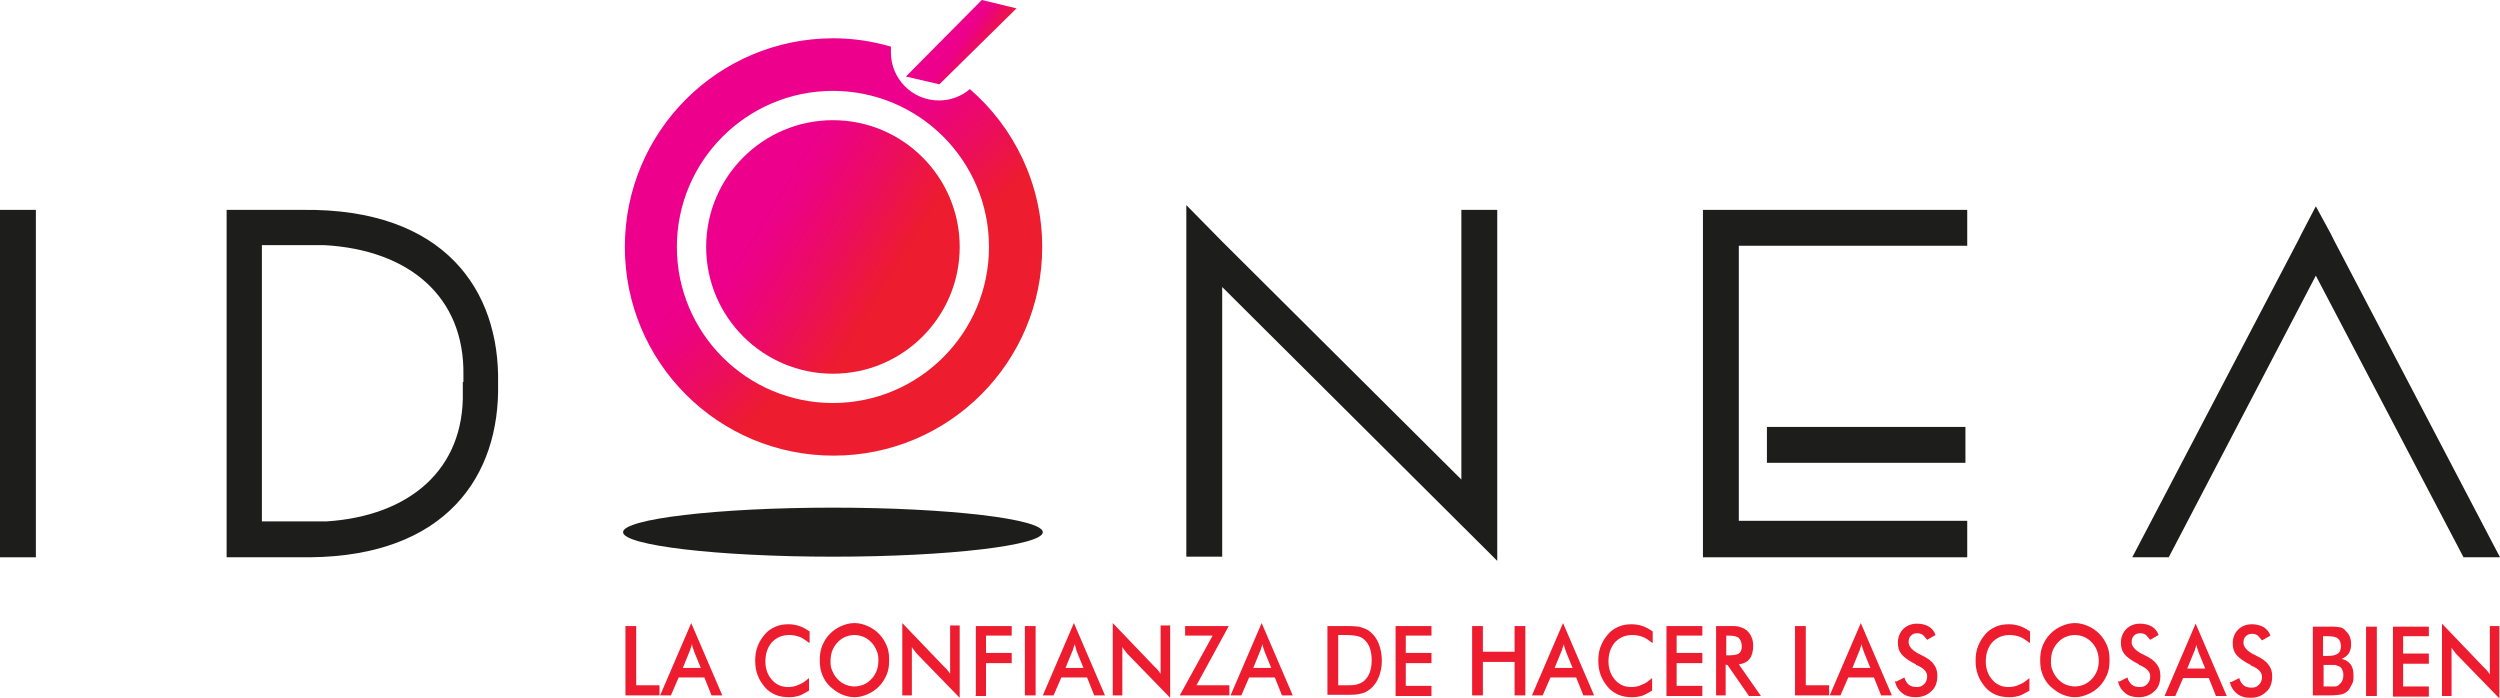
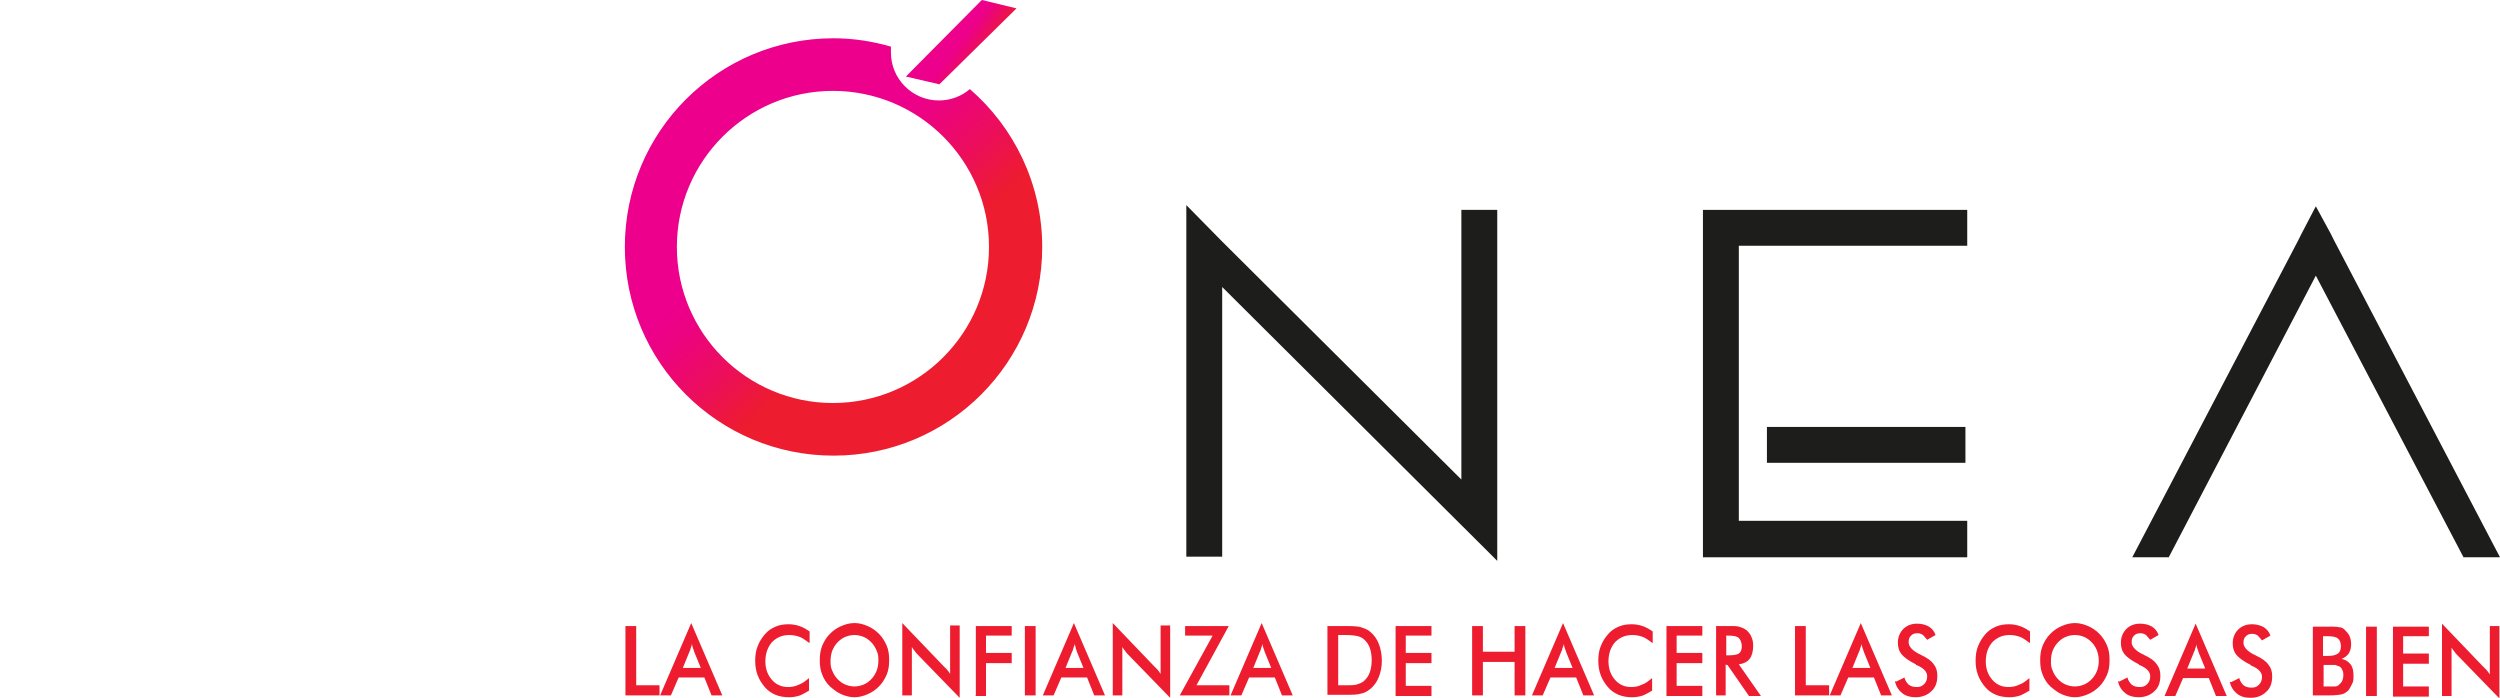
<svg xmlns="http://www.w3.org/2000/svg" id="Layer_1" viewBox="0 0 41.81 11.68">
  <defs>
    <style>.cls-1{fill:#ed1c2e;}.cls-2{fill:url(#Degradado_sin_nombre_27);}.cls-2,.cls-3,.cls-4,.cls-5{fill-rule:evenodd;}.cls-3,.cls-6{fill:#1d1d1b;}.cls-4{fill:url(#Degradado_sin_nombre_28);}.cls-5{fill:url(#Degradado_sin_nombre_29);}</style>
    <linearGradient id="Degradado_sin_nombre_27" x1="12.34" y1="3.14" x2="16.13" y2="5.48" gradientUnits="userSpaceOnUse">
      <stop offset=".14" stop-color="#ec008c" />
      <stop offset=".24" stop-color="#ec037f" />
      <stop offset=".43" stop-color="#ec0d5e" />
      <stop offset=".67" stop-color="#ed1c2e" />
    </linearGradient>
    <linearGradient id="Degradado_sin_nombre_28" x1="12.07" y1="2.05" x2="16.74" y2="7.24" gradientUnits="userSpaceOnUse">
      <stop offset=".25" stop-color="#ec008c" />
      <stop offset=".32" stop-color="#ec037f" />
      <stop offset=".44" stop-color="#ec0d5e" />
      <stop offset=".58" stop-color="#ed1c2e" />
    </linearGradient>
    <linearGradient id="Degradado_sin_nombre_29" x1="15.47" y1=".27" x2="16.96" y2="1.37" gradientUnits="userSpaceOnUse">
      <stop offset=".38" stop-color="#ec008c" />
      <stop offset=".44" stop-color="#ec037f" />
      <stop offset=".54" stop-color="#ec0d5e" />
      <stop offset=".67" stop-color="#ed1c2e" />
    </linearGradient>
  </defs>
-   <path class="cls-2" d="m13.93,2.01c1.17,0,2.12.95,2.12,2.12s-.95,2.12-2.12,2.12-2.12-.95-2.12-2.12.95-2.12,2.12-2.12" />
  <path class="cls-4" d="m13.93,1.52c1.44,0,2.61,1.17,2.61,2.61s-1.17,2.61-2.61,2.61-2.61-1.17-2.61-2.61,1.17-2.61,2.61-2.61m0-.88c.34,0,.66.05.97.14,0,.03,0,.07,0,.1,0,.44.36.8.8.8.2,0,.38-.07.52-.19.74.64,1.21,1.59,1.21,2.64,0,1.93-1.56,3.49-3.49,3.49s-3.49-1.56-3.49-3.49,1.56-3.49,3.49-3.49Z" />
  <polygon class="cls-5" points="15.15 1.28 16.42 0 17 .14 15.71 1.41 15.15 1.28" />
  <path class="cls-1" d="m40.84,11.64v-1.21l.68.71s.04.04.06.06c.02.02.04.05.06.08v-.81h.16v1.21l-.7-.72s-.04-.04-.05-.06c-.02-.02-.03-.04-.05-.07v.81h-.16Zm-.82,0v-1.16h.6v.16h-.43v.29h.43v.17h-.43v.38h.43v.17h-.6Zm-.45,0v-1.16h.18v1.16h-.18Zm-.89,0v-1.16h.27c.08,0,.13,0,.17.01.04,0,.07.02.09.04.03.03.06.06.08.1.02.04.03.09.03.14,0,.06-.01.11-.04.16-.03.04-.07.07-.12.09.06.01.11.04.15.09.04.05.05.12.05.19,0,.05,0,.09-.02.13-.02.04-.04.08-.06.11-.03.03-.07.06-.11.07-.04.01-.12.02-.22.02h-.27Zm.17-.16h.06c.06,0,.11,0,.14,0,.03,0,.05-.01.07-.03.02-.02.04-.04.05-.06.01-.03.02-.05.02-.09,0-.04,0-.07-.02-.1-.01-.03-.03-.05-.06-.06-.02,0-.04-.02-.06-.02-.02,0-.05,0-.08,0h-.11v.37Zm0-.51h.07c.08,0,.14-.01.18-.04.03-.02.05-.07.05-.12,0-.06-.02-.11-.05-.13-.03-.03-.09-.04-.18-.04h-.07v.33Zm-1.54.44l.14-.07c.01.05.04.09.07.12.04.03.08.04.14.04s.09-.02.12-.05c.03-.03.05-.07.05-.13,0-.07-.05-.13-.16-.18-.01,0-.03-.01-.03-.02-.12-.06-.2-.12-.24-.17-.04-.05-.06-.11-.06-.19,0-.09.03-.17.09-.23.06-.06.14-.09.23-.09.08,0,.15.02.2.05.05.03.09.08.11.14l-.14.08s-.05-.06-.07-.08c-.03-.02-.06-.03-.09-.03-.05,0-.08.01-.11.04-.03.03-.04.06-.04.11,0,.07.06.14.18.2,0,0,.02,0,.02.01.11.05.18.1.22.16.04.05.06.11.06.19,0,.11-.03.2-.1.26-.06.06-.15.1-.26.1-.09,0-.17-.02-.23-.07-.06-.05-.1-.11-.12-.2Zm-.25.23l-.12-.3h-.43l-.13.3h-.18l.52-1.21.52,1.21h-.18Zm-.48-.46h.3l-.11-.27s-.01-.04-.02-.06-.01-.05-.02-.07c0,.03-.01.05-.02.07,0,.02-.01.04-.02.06l-.11.27Zm-1.14.22l.14-.07c.01.05.04.09.07.12.04.03.08.04.14.04s.09-.02.12-.05c.03-.03.05-.07.05-.13,0-.07-.05-.13-.16-.18-.01,0-.03-.01-.03-.02-.12-.06-.2-.12-.24-.17-.04-.05-.06-.11-.06-.19,0-.09.03-.17.09-.23.06-.06.14-.09.23-.09.08,0,.15.02.2.05.05.03.09.08.11.14l-.14.08s-.05-.06-.07-.08c-.03-.02-.06-.03-.09-.03-.05,0-.08.01-.11.04-.03.03-.04.06-.04.11,0,.07.06.14.18.2,0,0,.02,0,.02.01.11.05.18.1.22.16.04.05.06.11.06.19,0,.11-.03.2-.1.26-.06.06-.15.1-.26.1-.09,0-.17-.02-.23-.07-.06-.05-.1-.11-.12-.2Zm-.16-.35c0,.08-.01.16-.04.23-.03.07-.07.14-.13.2-.06.06-.12.1-.19.13-.07.03-.14.05-.22.05s-.15-.02-.22-.05c-.07-.03-.13-.08-.19-.13-.06-.06-.1-.12-.13-.2-.03-.07-.04-.15-.04-.24s.01-.16.04-.24c.03-.07.07-.14.13-.2.06-.06.12-.1.19-.13.07-.03.14-.05.22-.05s.15.02.22.05c.07.03.13.07.19.13.06.06.1.13.13.2.03.07.04.15.04.23Zm-.18,0c0-.06-.01-.11-.03-.17-.02-.05-.05-.1-.09-.14-.04-.04-.08-.07-.13-.09-.05-.02-.1-.03-.15-.03s-.1.01-.15.03c-.05.02-.09.05-.13.09-.04.04-.07.09-.09.14-.02.05-.03.11-.03.17s0,.11.03.17c.02.05.05.1.09.14.04.04.08.07.13.09.05.02.1.03.15.03s.1-.01.15-.03c.05-.02.09-.05.13-.09.04-.04.07-.09.09-.14.02-.05.03-.11.03-.17Zm-1.16-.3s-.1-.08-.16-.1c-.06-.02-.11-.03-.17-.03-.12,0-.21.04-.29.12-.07.08-.11.19-.11.32s.04.23.11.31c.07.08.16.12.27.12.06,0,.12-.01.18-.04.06-.02.11-.06.17-.11v.21s-.1.06-.15.08c-.06.02-.12.03-.18.03-.08,0-.16-.01-.23-.04-.07-.03-.13-.07-.18-.13-.05-.06-.09-.12-.12-.2-.03-.08-.04-.16-.04-.24s.01-.17.04-.24c.03-.08.07-.14.12-.2.05-.06.11-.1.18-.13.07-.03.14-.04.22-.04.06,0,.12.01.18.03.06.02.11.05.17.09v.19Zm-2.23.65l.14-.07c.01.05.04.09.07.12.04.03.08.04.14.04s.09-.02.12-.05c.03-.03.05-.07.05-.13,0-.07-.05-.13-.16-.18-.01,0-.03-.01-.03-.02-.12-.06-.2-.12-.24-.17-.04-.05-.06-.11-.06-.19,0-.09.03-.17.09-.23.06-.06.14-.09.23-.09.08,0,.15.02.2.05.05.03.09.08.11.14l-.14.08s-.05-.06-.07-.08c-.03-.02-.06-.03-.09-.03-.05,0-.08.01-.11.04-.03.03-.04.06-.04.11,0,.07.06.14.18.2,0,0,.02,0,.02.01.11.05.18.1.22.16.04.05.06.11.06.19,0,.11-.03.2-.1.26-.06.06-.15.1-.26.1-.09,0-.17-.02-.23-.07-.06-.05-.1-.11-.12-.2Zm-.25.23l-.12-.3h-.43l-.13.3h-.18l.52-1.21.52,1.21h-.18Zm-.48-.46h.3l-.11-.27s-.01-.04-.02-.06-.01-.05-.02-.07c0,.03-.01.05-.02.07,0,.02-.01.04-.02.06l-.11.27Zm-.96.46v-1.16h.18v.99h.39v.17h-.57Zm-1.16-.52v.52h-.16v-1.16h.24c.07,0,.13,0,.17.02.04.01.07.03.1.05.03.03.06.06.08.11.02.04.03.09.03.15,0,.09-.02.17-.06.22-.04.05-.1.08-.18.09l.37.53h-.2l-.36-.52h-.02Zm.01-.15h.03c.09,0,.15-.01.18-.03.03-.02.05-.06.05-.12,0-.06-.02-.11-.05-.14-.03-.03-.09-.04-.18-.04h-.03v.33Zm-1,.67v-1.16h.6v.16h-.43v.29h.43v.17h-.43v.38h.43v.17h-.6Zm-.24-.88s-.1-.08-.16-.1c-.06-.02-.11-.03-.17-.03-.12,0-.21.04-.29.12-.07.08-.11.19-.11.32s.04.23.11.31c.07.08.16.12.27.12.06,0,.12-.01.18-.04.06-.02.11-.06.17-.11v.21s-.1.06-.15.08c-.06.02-.12.03-.18.03-.08,0-.16-.01-.23-.04-.07-.03-.13-.07-.18-.13-.05-.06-.09-.12-.12-.2-.03-.08-.04-.16-.04-.24s.01-.17.04-.24c.03-.08.07-.14.12-.2.05-.06.11-.1.18-.13.07-.03.14-.04.22-.04.06,0,.12.01.18.03.06.02.11.05.17.09v.19Zm-1.15.88l-.12-.3h-.43l-.13.3h-.18l.52-1.21.52,1.21h-.18Zm-.48-.46h.3l-.11-.27s-.01-.04-.02-.06-.01-.05-.02-.07c0,.03-.01.05-.02.07,0,.02-.01.04-.02.06l-.11.27Zm-1.38.46v-1.16h.18v.43h.53v-.43h.18v1.16h-.18v-.56h-.53v.56h-.18Zm-1.28,0v-1.16h.6v.16h-.43v.29h.43v.17h-.43v.38h.43v.17h-.6Zm-1.14,0v-1.16h.24c.15,0,.26,0,.32.02.06.02.12.04.16.08.06.05.11.12.14.2.03.08.05.17.05.28s-.02.19-.05.27c-.03.08-.08.15-.14.2-.05.04-.1.07-.16.08-.06.02-.15.02-.28.02h-.28Zm.18-.17h.15c.08,0,.14,0,.18-.02.04-.01.08-.03.11-.06.04-.04.07-.08.09-.14.02-.06.03-.12.03-.2s-.01-.14-.03-.2c-.02-.06-.05-.1-.09-.14-.03-.03-.07-.05-.11-.06-.04-.01-.11-.02-.2-.02h-.13v.82Zm-.94.17l-.12-.3h-.43l-.13.3h-.18l.52-1.21.52,1.21h-.18Zm-.48-.46h.3l-.11-.27s-.01-.04-.02-.06-.01-.05-.02-.07c0,.03-.01.05-.02.07,0,.02-.01.04-.02.06l-.11.27Zm-1.23.46l.55-1h-.46v-.16h.73l-.54.99h.55v.17h-.83Zm-1.12,0v-1.21l.68.71s.04.04.06.06c.02.02.04.05.06.08v-.81h.16v1.21l-.7-.72s-.04-.04-.05-.06c-.02-.02-.03-.04-.05-.07v.81h-.16Zm-.31,0l-.12-.3h-.43l-.13.3h-.18l.52-1.21.52,1.21h-.18Zm-.48-.46h.3l-.11-.27s-.01-.04-.02-.06c0-.02-.01-.05-.02-.07,0,.03-.01.05-.02.07,0,.02-.01.04-.02.06l-.11.27Zm-.68.46v-1.16h.18v1.16h-.18Zm-.82,0v-1.16h.6v.16h-.43v.29h.43v.17h-.43v.55h-.18Zm-1.23,0v-1.21l.68.71s.04.04.06.06c.02.02.04.05.06.08v-.81h.16v1.21l-.7-.72s-.04-.04-.05-.06c-.02-.02-.03-.04-.05-.07v.81h-.16Zm-.22-.58c0,.08-.01.16-.04.23-.03.07-.07.14-.13.2-.06.06-.12.1-.19.13-.07.03-.14.05-.22.05s-.15-.02-.22-.05c-.07-.03-.13-.08-.19-.13-.06-.06-.1-.12-.13-.2-.03-.07-.04-.15-.04-.24s.01-.16.04-.24c.03-.07.07-.14.13-.2.06-.06.12-.1.19-.13.07-.03.14-.05.22-.05s.15.02.22.05c.07.03.13.07.19.13.06.06.1.13.13.2.03.07.04.15.04.23Zm-.18,0c0-.06,0-.11-.03-.17-.02-.05-.05-.1-.09-.14-.04-.04-.08-.07-.13-.09-.05-.02-.1-.03-.15-.03s-.1.01-.15.03c-.05.02-.09.05-.13.09-.04.04-.07.09-.09.14-.02.05-.03.11-.03.17s0,.11.03.17c.02.05.05.1.09.14.04.04.08.07.13.09.05.02.1.03.15.03s.1-.01.15-.03c.05-.02.09-.05.13-.09.04-.04.07-.09.09-.14.02-.05.03-.11.03-.17Zm-1.16-.3s-.1-.08-.16-.1c-.06-.02-.11-.03-.17-.03-.12,0-.21.04-.29.12-.07.08-.11.19-.11.32s.04.23.11.31c.07.08.16.12.27.12.06,0,.12-.01.18-.04.06-.02.11-.06.17-.11v.21s-.1.06-.15.08c-.06.02-.12.03-.18.03-.08,0-.16-.01-.23-.04-.07-.03-.13-.07-.18-.13-.05-.06-.09-.12-.12-.2-.03-.08-.04-.16-.04-.24s.01-.17.04-.24c.03-.08.07-.14.12-.2.05-.06.11-.1.18-.13.07-.03.14-.04.22-.04.06,0,.12.01.18.03.06.02.11.05.17.09v.19Zm-1.63.88l-.12-.3h-.43l-.13.3h-.18l.52-1.21.52,1.21h-.18Zm-.48-.46h.3l-.11-.27s-.01-.04-.02-.06-.01-.05-.02-.07c0,.03-.01.05-.02.07,0,.02-.01.04-.02.06l-.11.27Zm-.96.46v-1.16h.18v.99h.39v.17h-.57Z" />
  <polygon class="cls-3" points="28.48 4.11 28.48 3.51 29.08 3.51 32.9 3.51 32.9 4.11 29.08 4.11 29.08 8.71 32.9 8.71 32.9 9.32 29.08 9.32 28.48 9.32 28.48 8.71 28.48 4.11" />
  <rect class="cls-6" x="29.55" y="7.14" width="3.32" height=".6" />
-   <path class="cls-3" d="m13.93,8.49c1.94,0,3.51.19,3.51.41s-1.57.41-3.51.41-3.51-.19-3.51-.41,1.57-.41,3.51-.41" />
  <polygon class="cls-3" points="25.04 9.38 25.04 9.38 24.92 9.26 24.92 9.26 20.44 4.8 20.44 9.31 19.84 9.31 19.84 3.43 19.84 3.43 19.84 3.43 19.84 3.43 19.84 3.43 20.44 4.04 20.44 4.04 24.44 8.02 24.44 3.51 25.04 3.51 25.04 9.38" />
-   <rect class="cls-6" y="3.51" width=".6" height="5.81" />
  <polygon class="cls-3" points="38.73 3.45 38.73 3.45 38.73 3.45 38.49 3.91 38.43 4.03 35.66 9.32 36.27 9.32 38.73 4.61 41.2 9.32 41.81 9.32 39.04 4.03 38.98 3.91 38.73 3.45" />
-   <path class="cls-3" d="m7.75,6.39v-.12c.02-1.31-.91-2.09-2.32-2.17h-.52s-.02,0-.03,0h0s-.5,0-.5,0v4.62h1.08c1.39-.09,2.31-.87,2.28-2.17v-.16Zm-2.69-2.88c2.38-.03,3.3,1.35,3.27,2.9h0s0,.01,0,.01c.03,1.53-.86,2.88-3.15,2.9h0s-.79,0-.79,0h-.6V3.51h1.28Z" />
</svg>